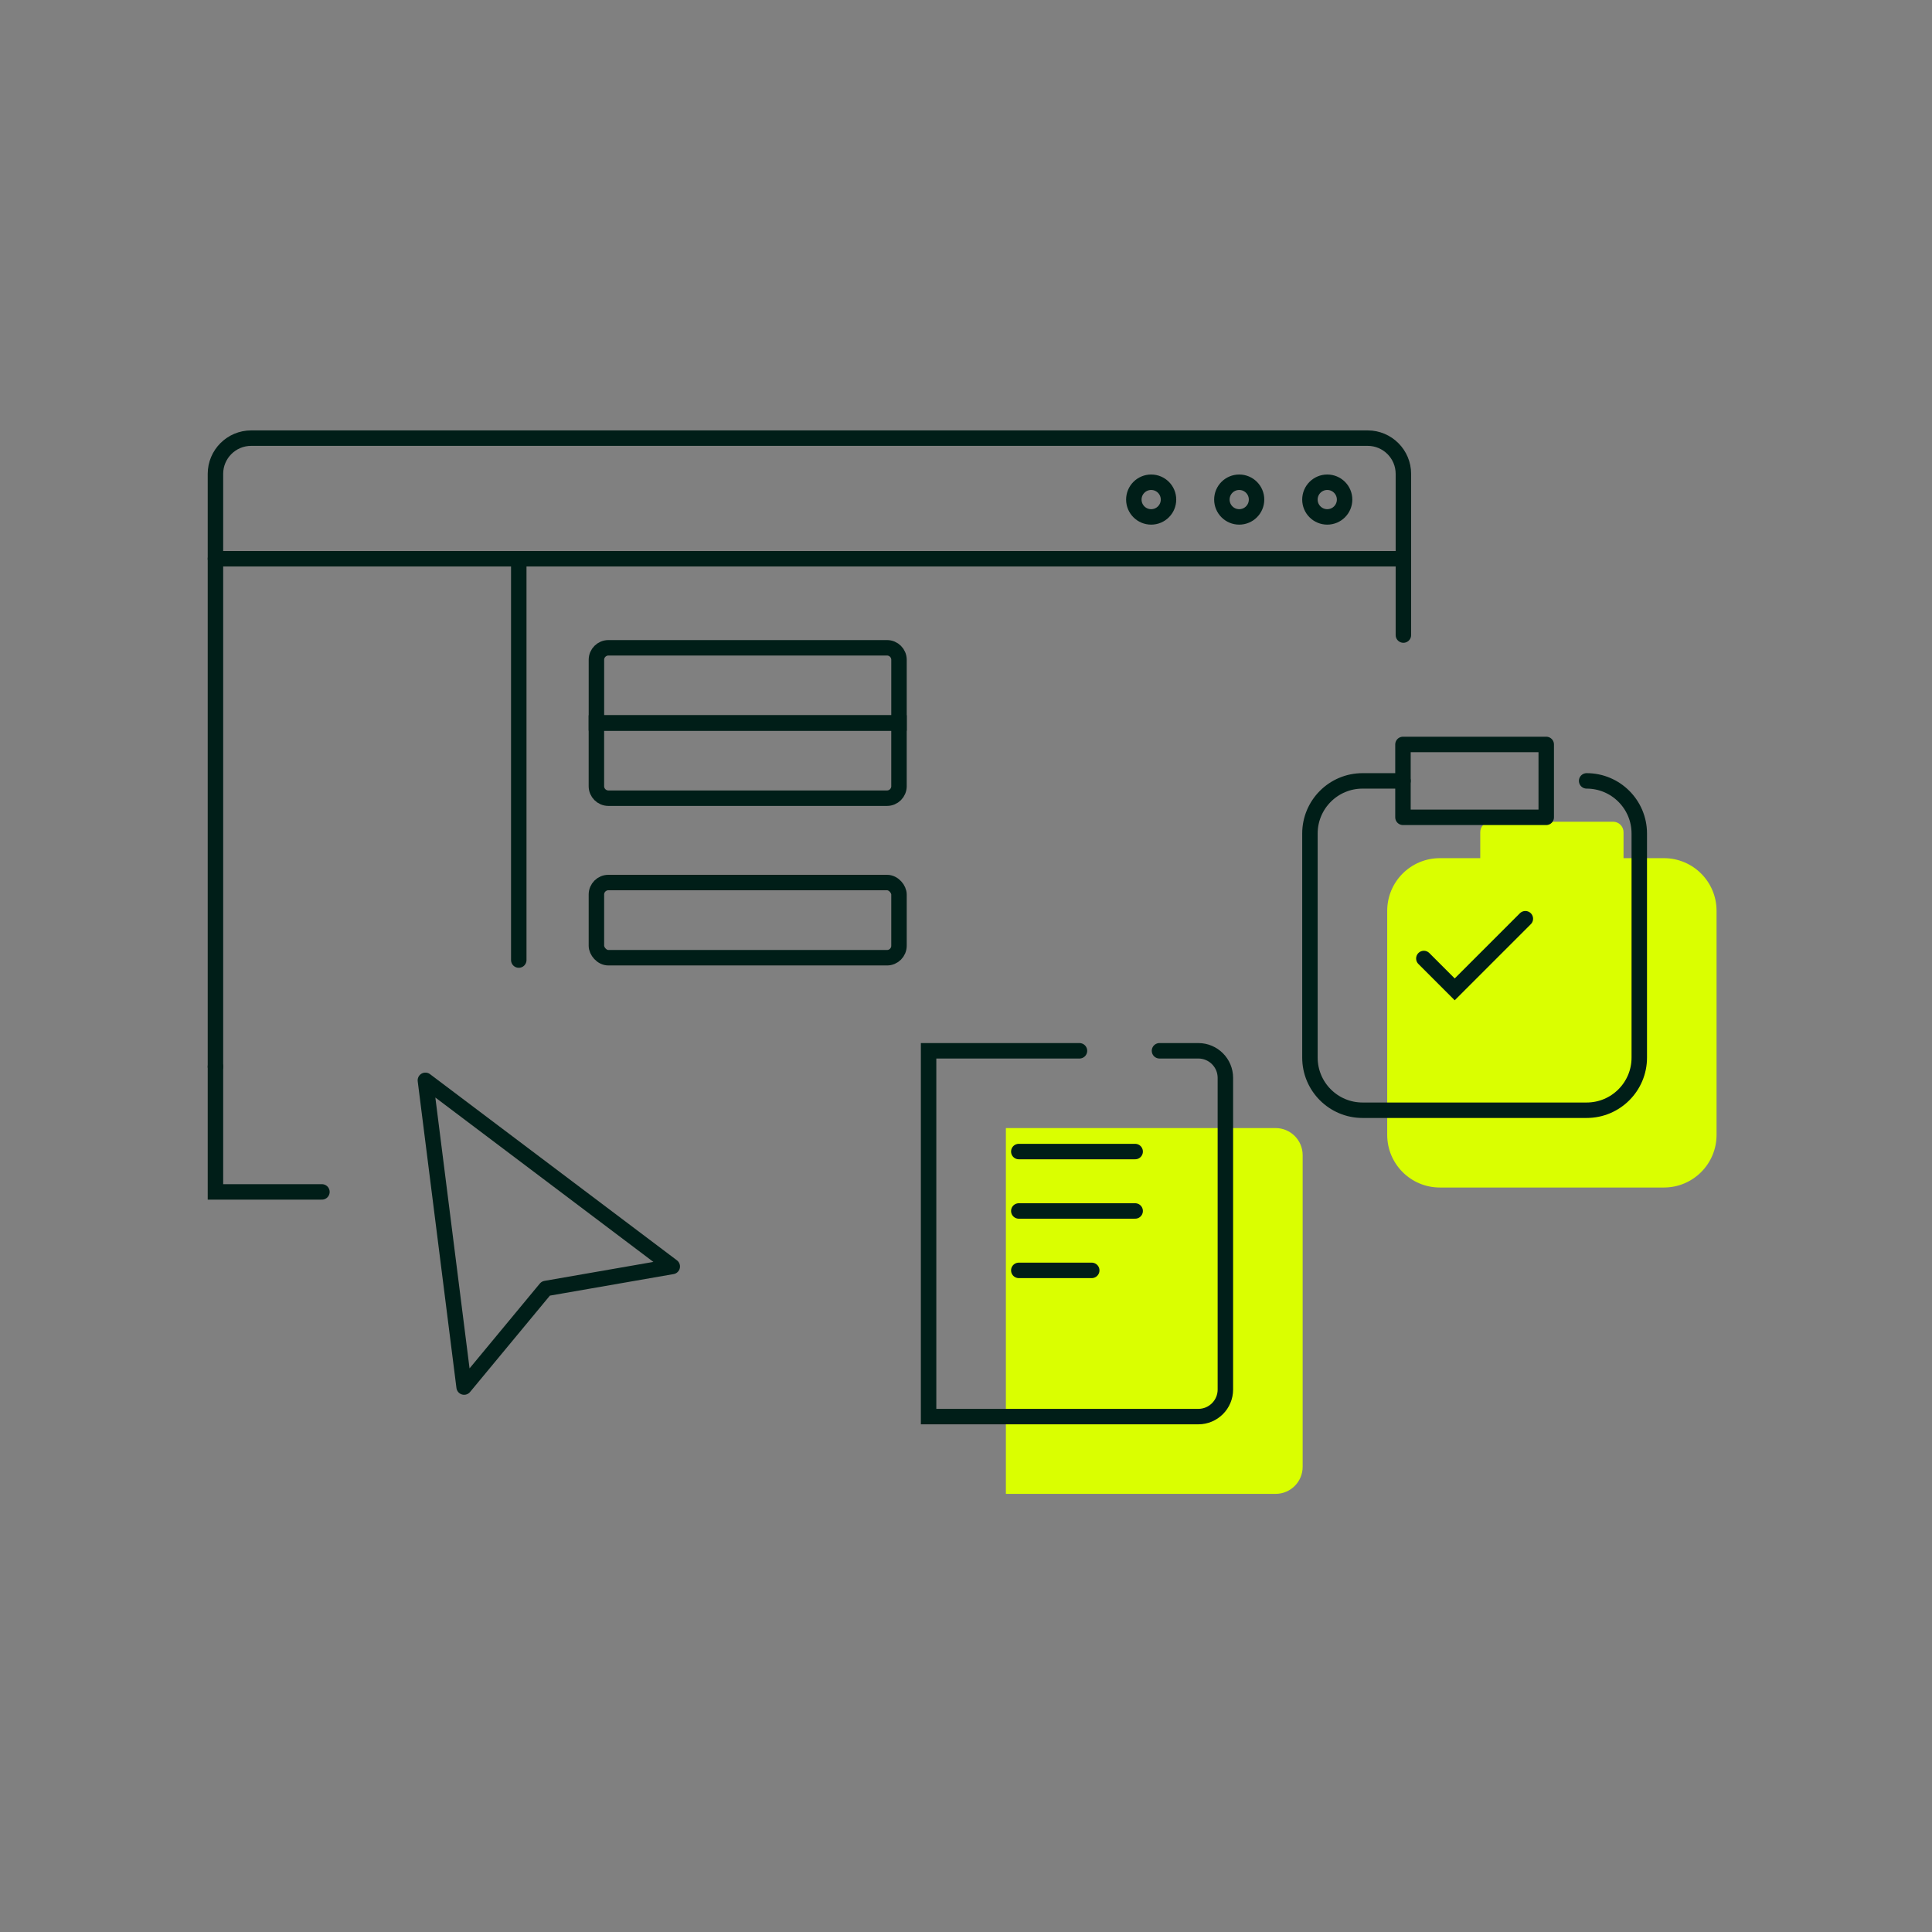
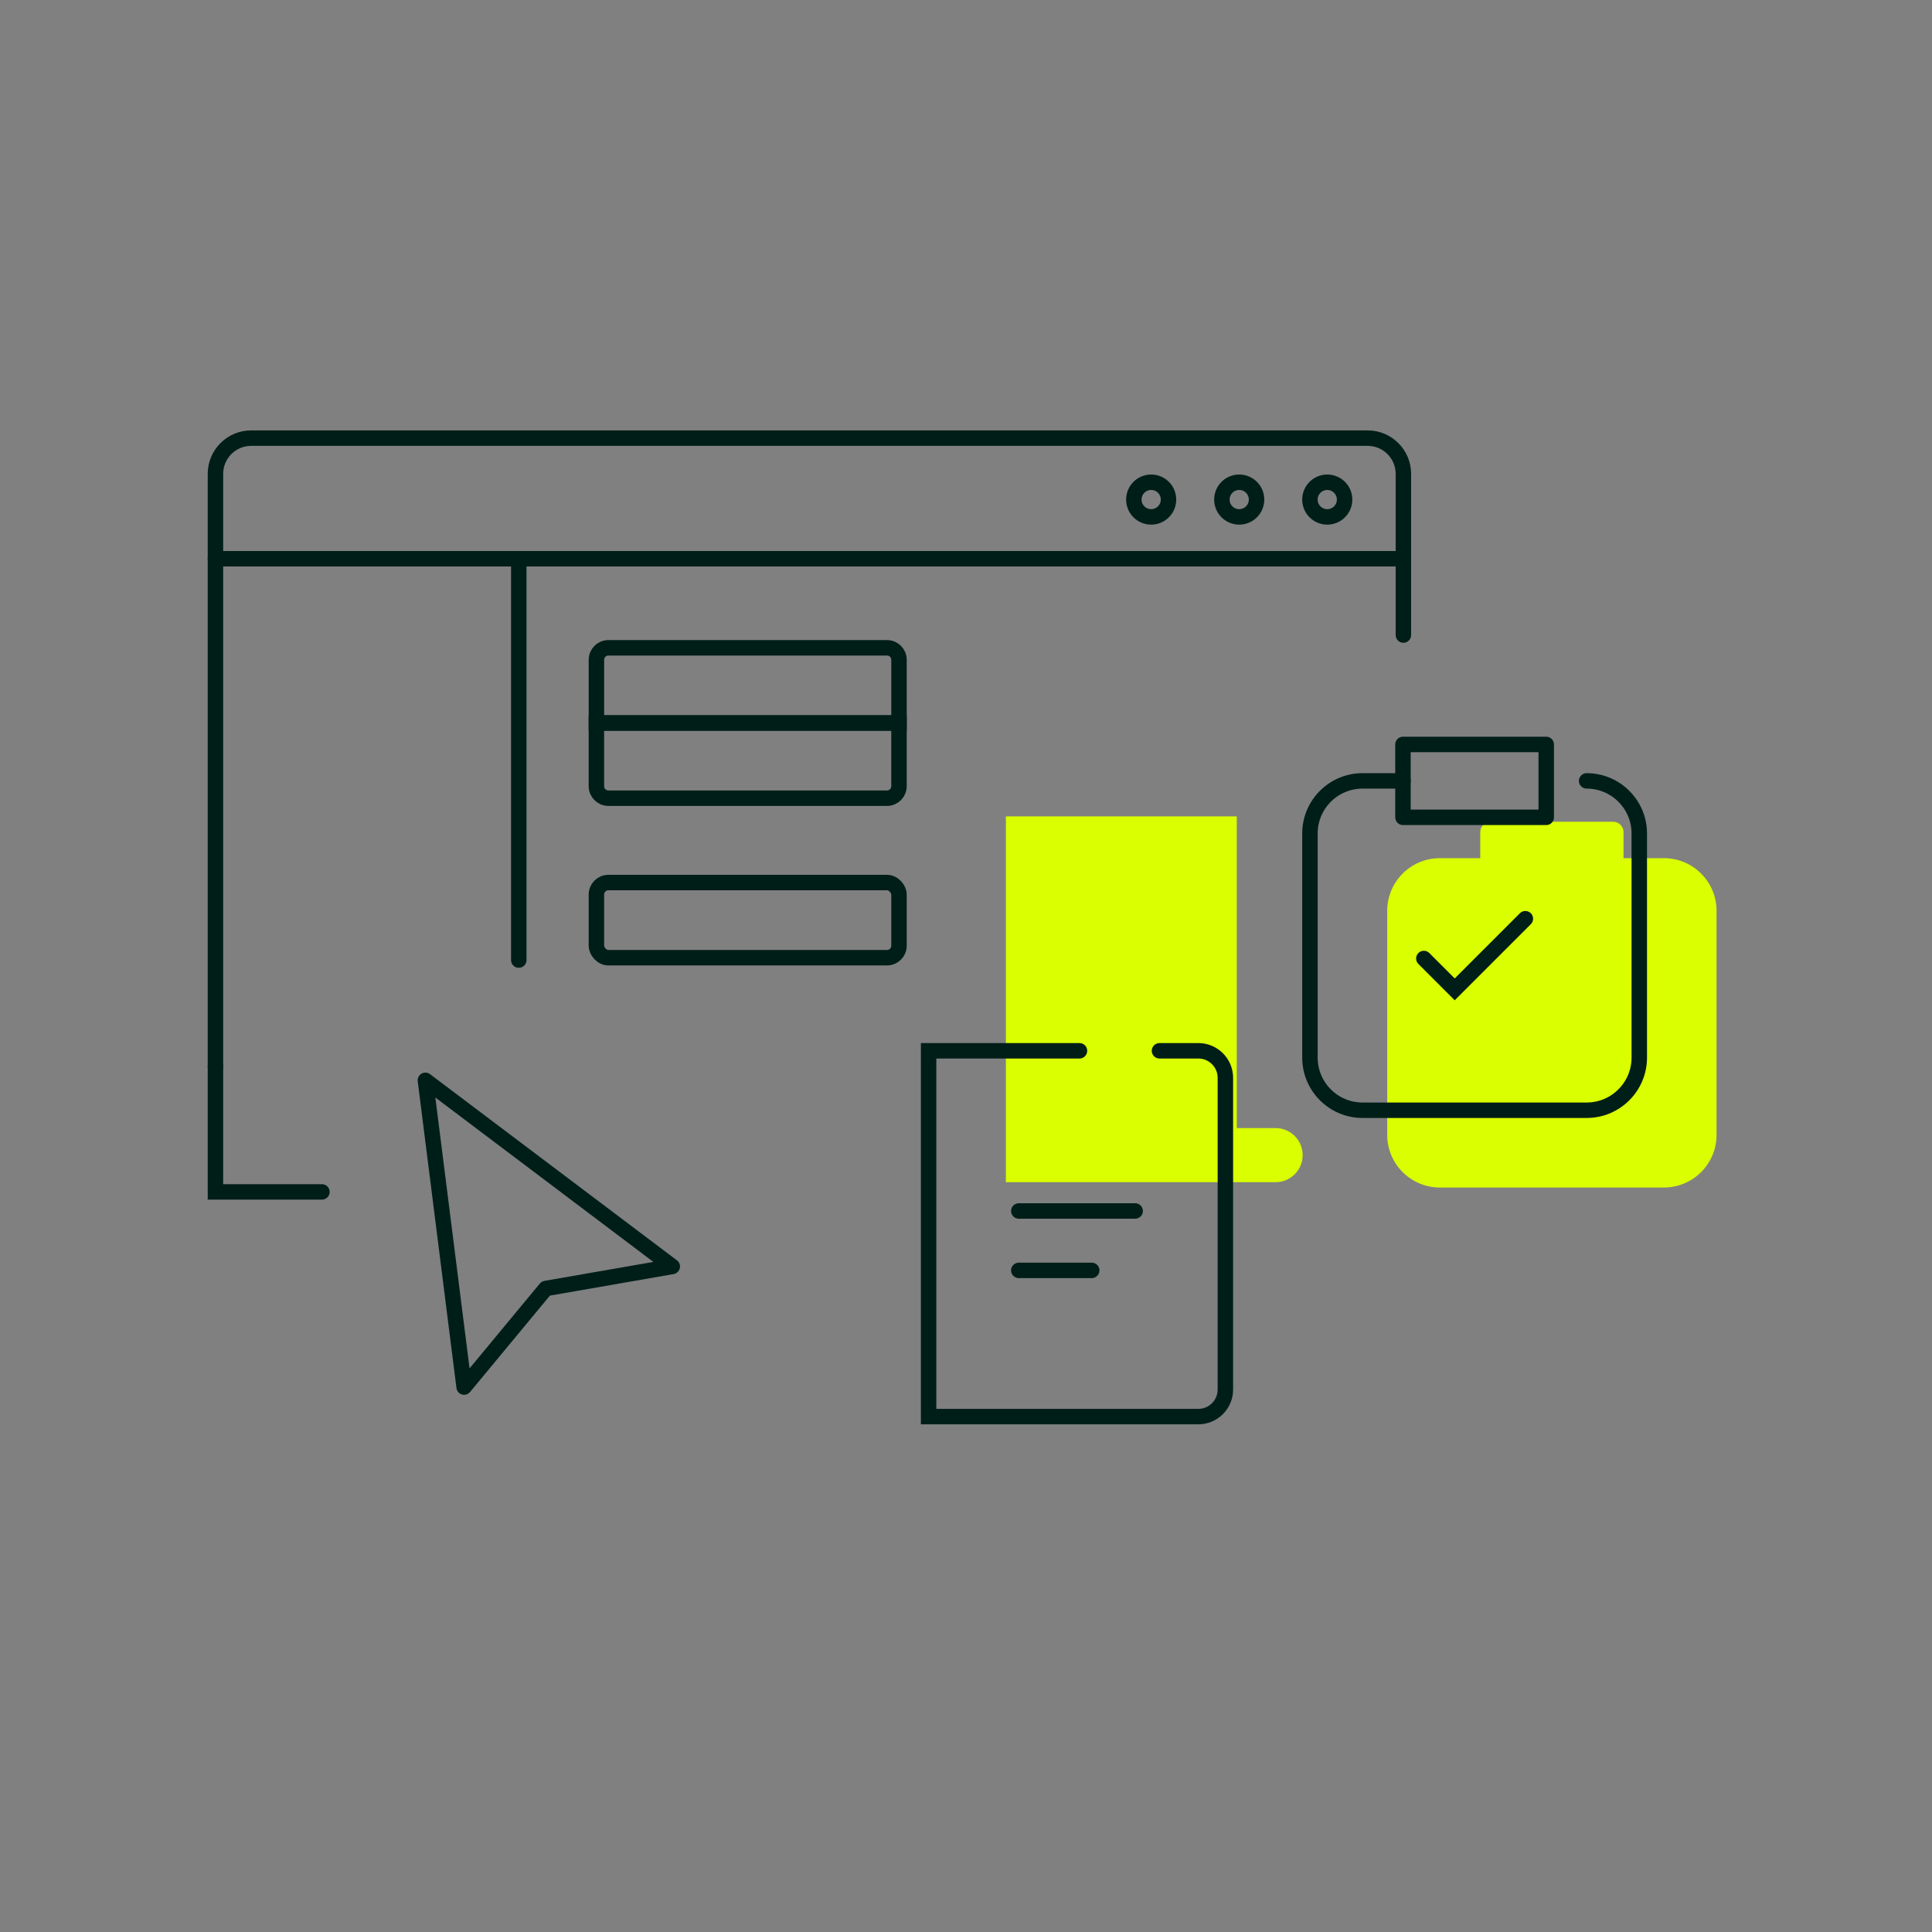
<svg xmlns="http://www.w3.org/2000/svg" id="Ebene_1" viewBox="0 0 250 250">
  <rect x="0" y="0" width="250" height="250" fill="#808080" stroke="none" />
  <defs>
    <style>.cls-1,.cls-2{fill:none;stroke:#001e18;stroke-linecap:round;stroke-width:2px;}.cls-2{stroke-linejoin:round;}.cls-3{fill:#daff00;stroke-width:0px;}</style>
  </defs>
  <polyline class="cls-1" points="41.657 154.232 27.878 154.232 27.878 138.026" />
  <path class="cls-1" d="m27.878,138.026V61.32c0-2.555,2.071-4.626,4.626-4.626h144.468c2.555,0,4.626,2.071,4.626,4.626v20.857" />
  <line class="cls-1" x1="27.878" y1="72.3" x2="181.599" y2="72.3" />
  <circle class="cls-1" cx="171.747" cy="64.645" r="2.243" />
  <circle class="cls-1" cx="160.354" cy="64.645" r="2.243" />
  <circle class="cls-1" cx="148.961" cy="64.645" r="2.243" />
  <line class="cls-1" x1="67.129" y1="72.3" x2="67.129" y2="124.232" />
  <path class="cls-1" d="m78.726,83.825h36.053c.856,0,1.551.695,1.551,1.551v8.179h-39.154v-8.179c0-.856.695-1.551,1.551-1.551Z" />
  <path class="cls-1" d="m77.175,93.555h39.154v8.179c0,.856-.695,1.551-1.551,1.551h-36.053c-.856,0-1.551-.695-1.551-1.551v-8.179h0Z" />
  <rect class="cls-1" x="77.175" y="114.2" width="39.154" height="9.729" rx="1.551" ry="1.551" />
  <path class="cls-3" d="m215.31,111.046h-5.227v-3.365c0-.746-.605-1.351-1.351-1.351h-15.837c-.746,0-1.351.605-1.351,1.351v3.365h-5.227c-3.762,0-6.812,3.05-6.812,6.812v28.994c0,3.762,3.05,6.812,6.812,6.812h28.993c3.762,0,6.812-3.05,6.812-6.812v-28.994c0-3.762-3.05-6.812-6.812-6.812Z" />
  <path class="cls-1" d="m205.31,101.046c3.762,0,6.812,3.05,6.812,6.812v28.994c0,3.762-3.05,6.812-6.812,6.812h-28.993c-3.762,0-6.812-3.05-6.812-6.812v-28.994c0-3.762,3.05-6.812,6.812-6.812h5.227" />
  <polyline class="cls-2" points="200.082 105.762 181.543 105.762 181.543 96.33 200.082 96.33 200.082 105.762" />
  <polyline class="cls-1" points="197.38 118.882 188.238 128.023 184.246 124.03" />
-   <path class="cls-3" d="m160.038,145.972h5.024c1.933,0,3.501,1.567,3.501,3.501v40.333c0,1.933-1.567,3.501-3.501,3.501h-34.902v-47.334h29.878Z" />
+   <path class="cls-3" d="m160.038,145.972h5.024c1.933,0,3.501,1.567,3.501,3.501c0,1.933-1.567,3.501-3.501,3.501h-34.902v-47.334h29.878Z" />
  <path class="cls-1" d="m150.038,135.972h5.024c1.933,0,3.501,1.567,3.501,3.501v40.333c0,1.933-1.567,3.501-3.501,3.501h-34.902v-47.334h19.523" />
-   <line class="cls-1" x1="131.832" y1="149.011" x2="146.889" y2="149.011" />
  <line class="cls-1" x1="131.832" y1="156.699" x2="146.889" y2="156.699" />
  <line class="cls-1" x1="131.832" y1="164.387" x2="141.27" y2="164.387" />
  <polygon class="cls-2" points="55.045 139.795 60.057 179.484 70.621 166.731 86.991 163.881 55.045 139.795" />
</svg>